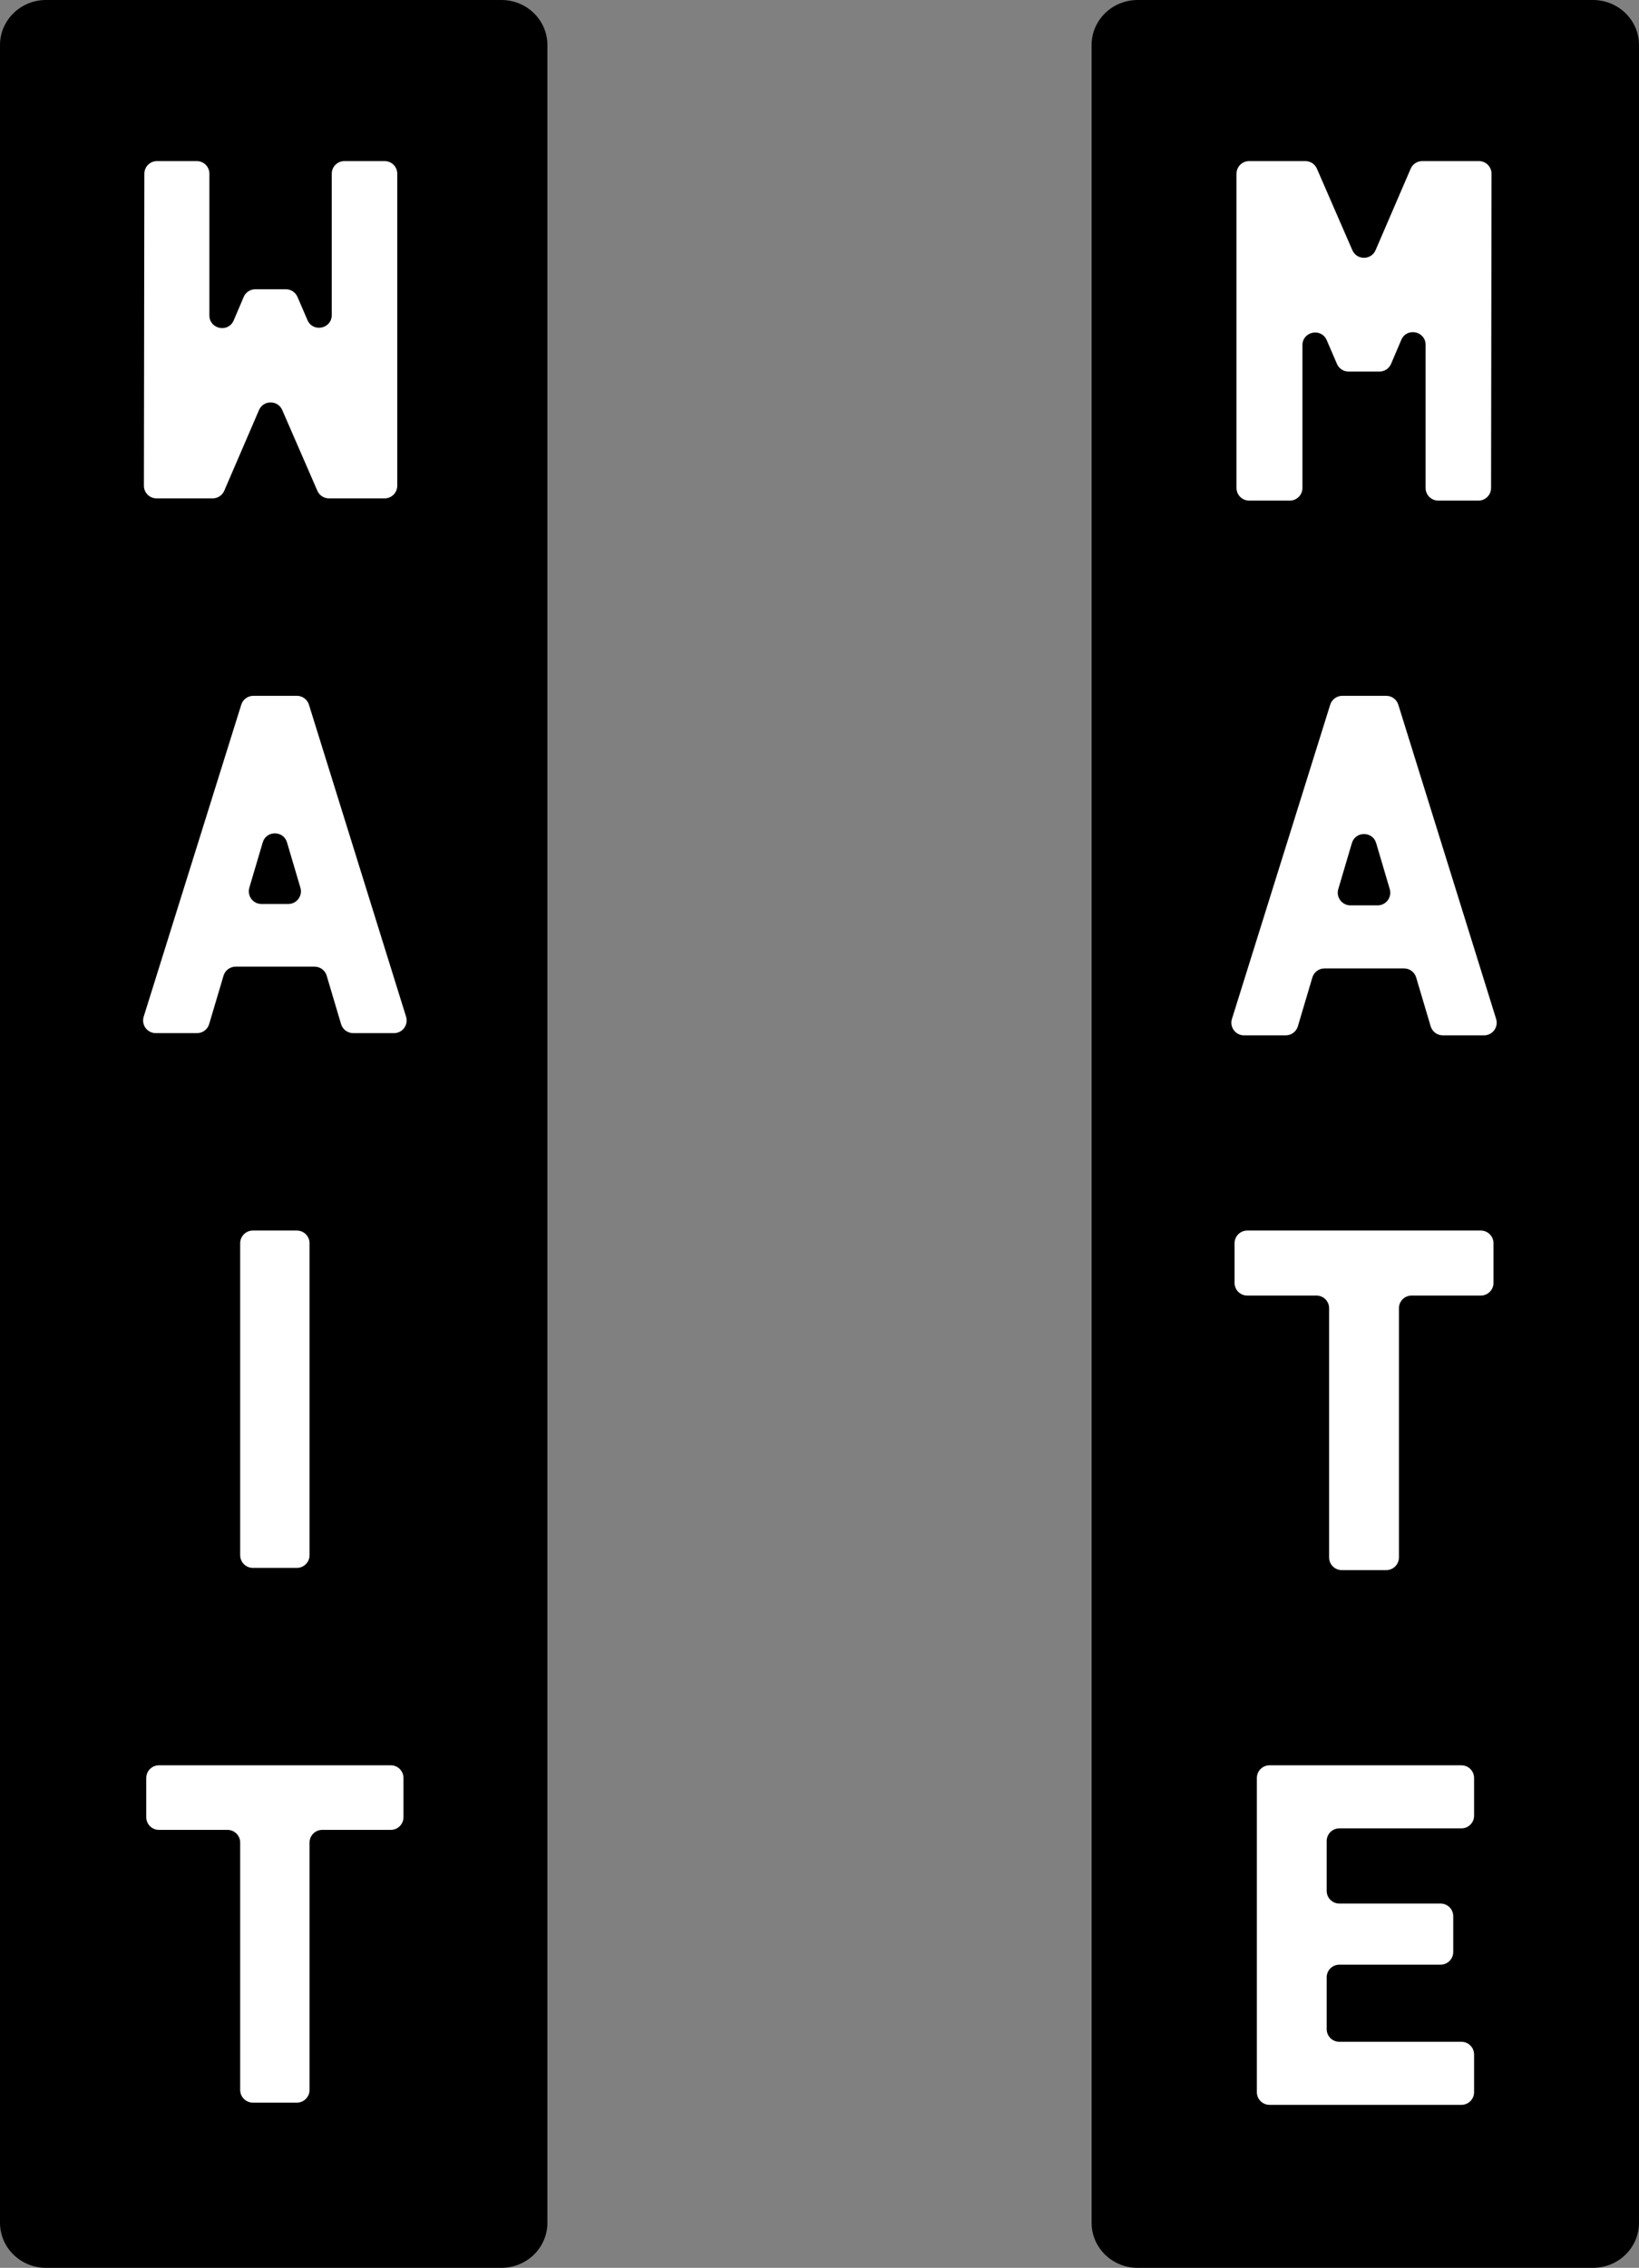
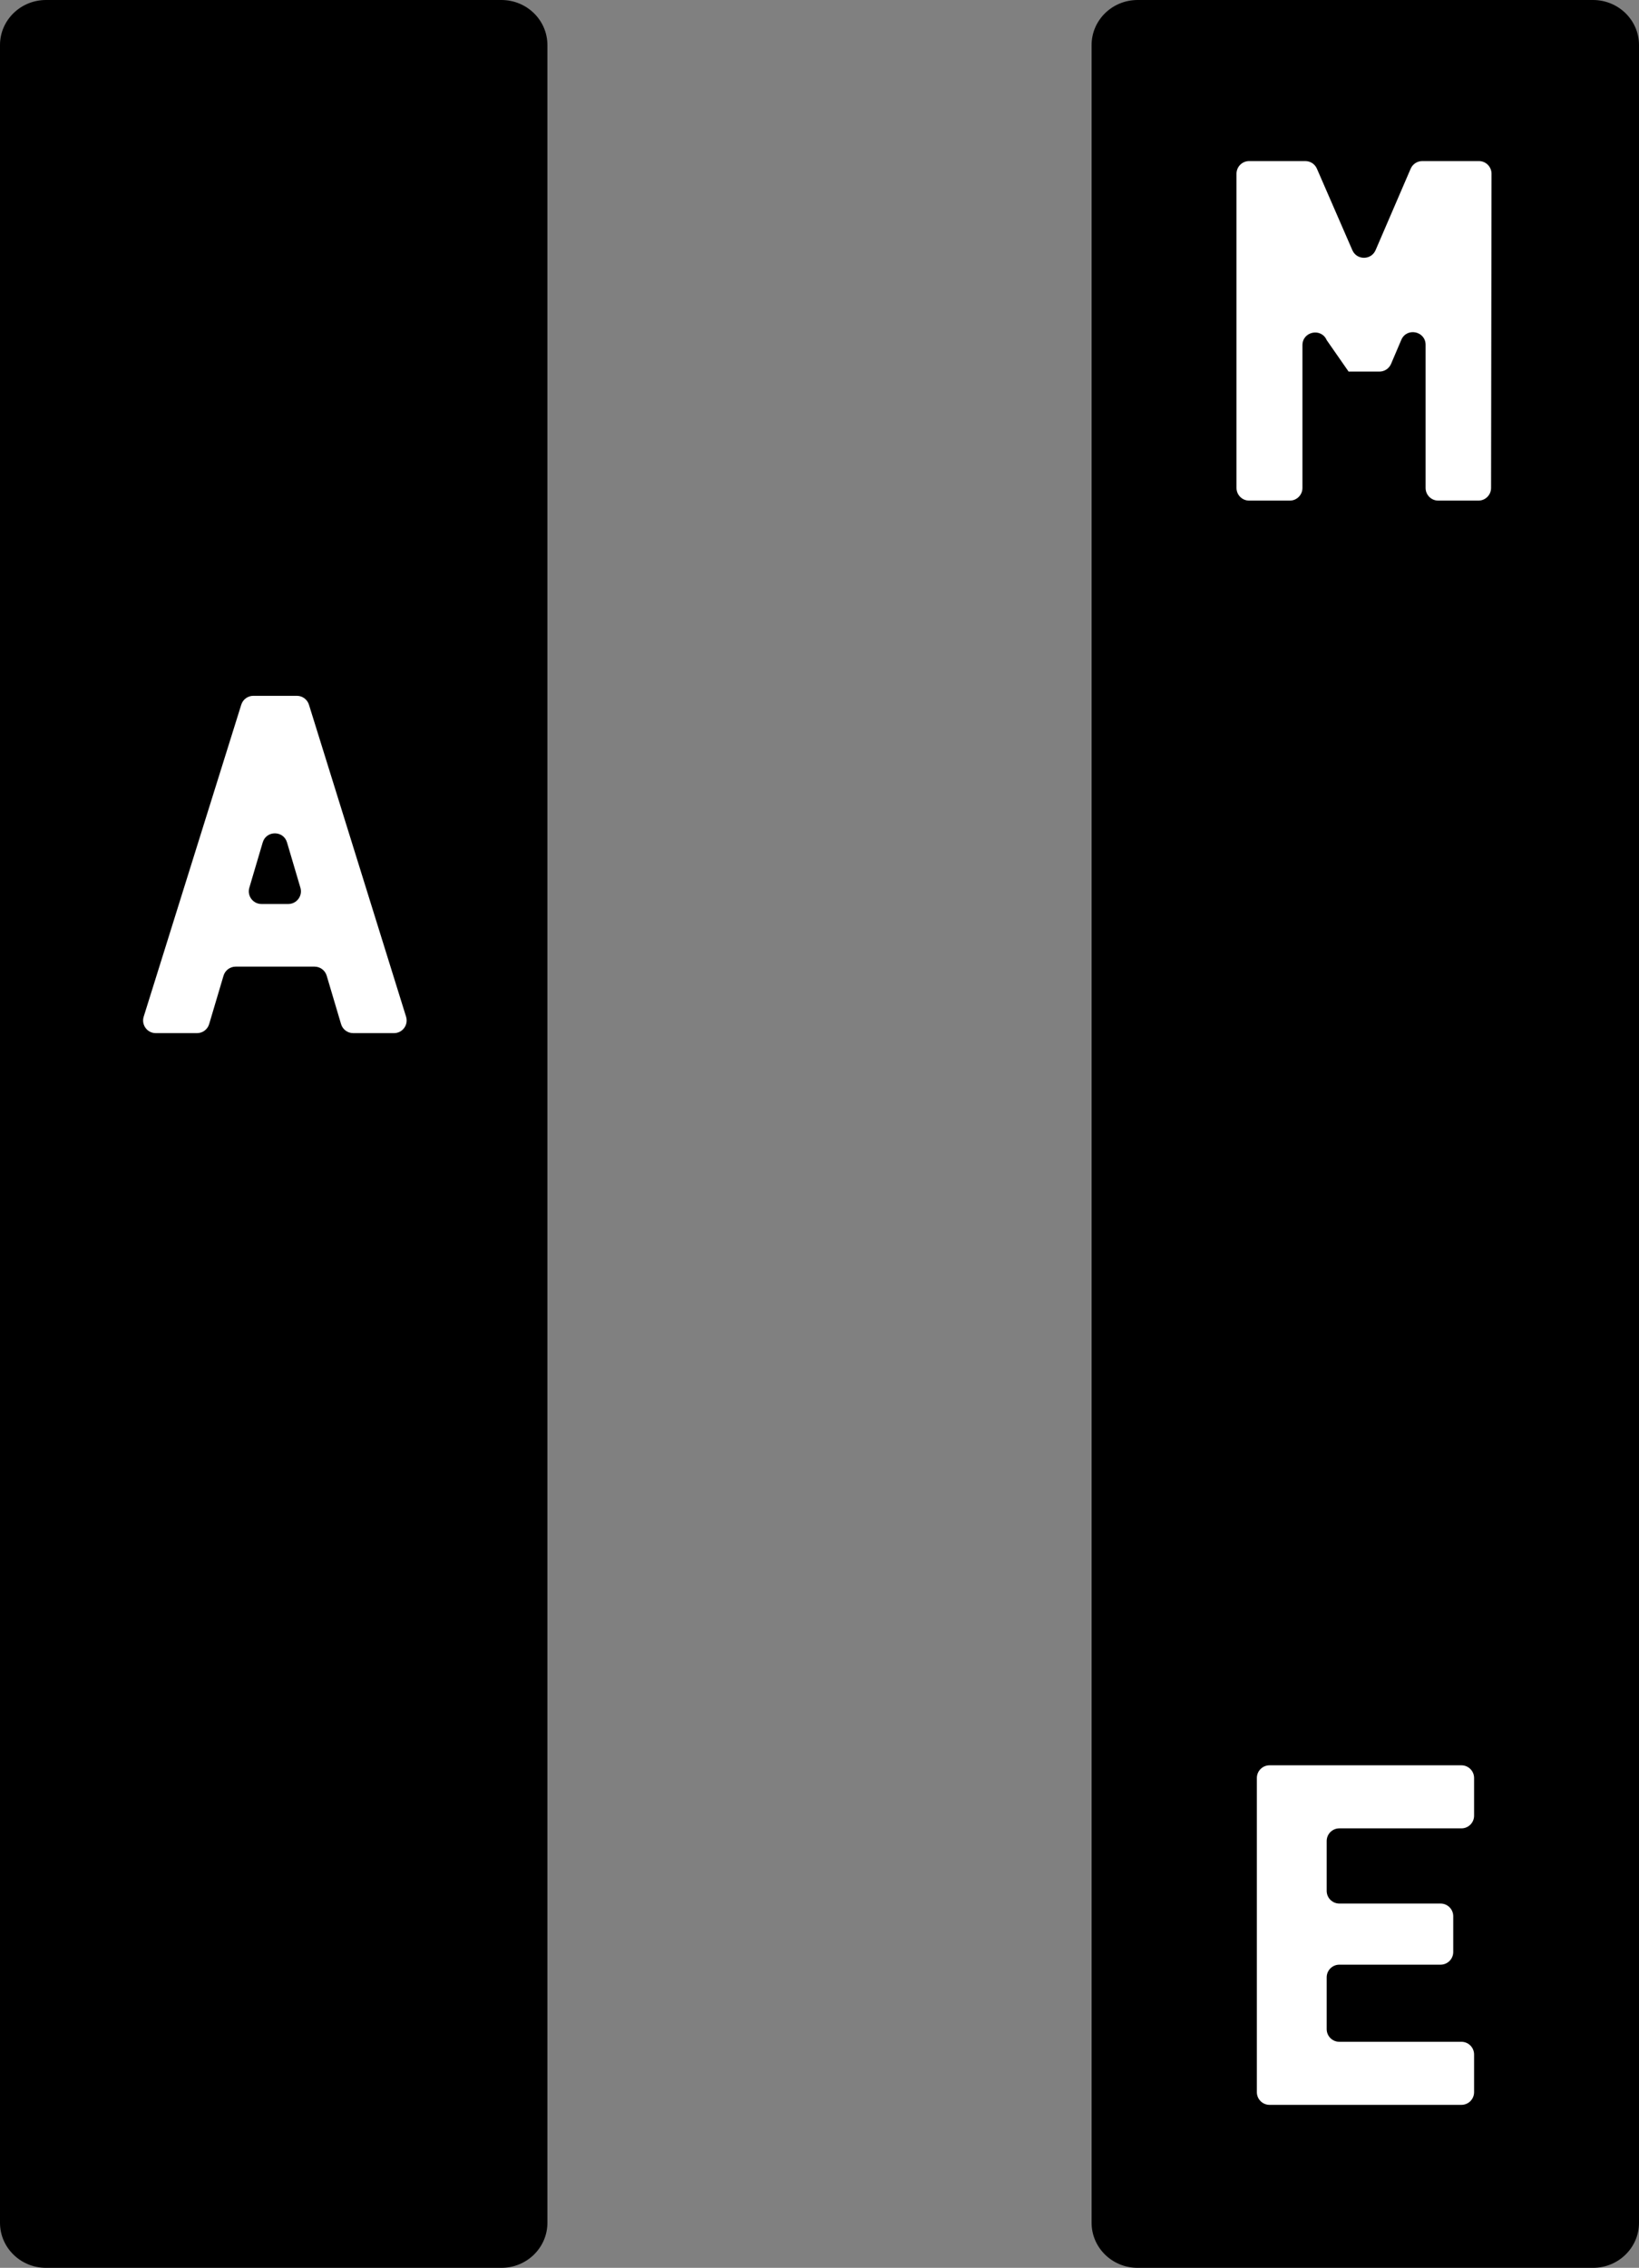
<svg xmlns="http://www.w3.org/2000/svg" width="509" height="704" viewBox="0 0 509 704" fill="none">
  <rect x="0" y="0" width="509" height="704" fill="#808080" stroke="none" />
  <path d="M0 13.986C0 6.262 6.399 0 14.293 0H155.706C163.601 0 170 6.262 170 13.986V690.014C170 697.738 163.601 704 155.706 704H14.293C6.399 704 0 697.738 0 690.014V13.986Z" fill="black" />
  <path d="M339 13.986C339 6.262 345.399 0 353.294 0H494.706C502.601 0 509 6.262 509 13.986V690.014C509 697.738 502.601 704 494.706 704H353.294C345.399 704 339 697.738 339 690.014V13.986Z" fill="black" />
-   <path d="M78.523 652.714C76.352 652.714 74.591 650.954 74.591 648.782V571.977C74.591 569.806 72.831 568.045 70.659 568.045H49.353C47.181 568.045 45.421 566.285 45.421 564.113V551.932C45.421 549.76 47.181 548 49.353 548H121.371C123.542 548 125.303 549.76 125.303 551.932V564.113C125.303 566.285 123.542 568.045 121.371 568.045H100.064C97.893 568.045 96.132 569.806 96.132 571.977V648.782C96.132 650.954 94.372 652.714 92.201 652.714H78.523Z" fill="white" />
-   <path d="M96.132 400.549V468.165V482.782C96.132 484.954 94.372 486.714 92.2 486.714H78.523C76.352 486.714 74.591 484.954 74.591 482.782V468.165L74.591 400.549V385.932C74.591 383.76 76.351 382 78.523 382H92.2C94.372 382 96.132 383.76 96.132 385.932V400.549Z" fill="white" />
  <path d="M109.687 320.714C107.947 320.714 106.413 319.57 105.918 317.902L101.456 302.883C100.96 301.214 99.427 300.07 97.686 300.07H73.187C71.446 300.07 69.913 301.214 69.418 302.883L64.955 317.902C64.46 319.57 62.926 320.714 61.186 320.714H48.377C45.724 320.714 43.833 318.14 44.625 315.608L74.925 218.758C75.438 217.117 76.958 216 78.678 216H92.192C93.913 216 95.434 217.119 95.946 218.763L126.108 315.613C126.896 318.144 125.005 320.714 122.354 320.714H109.687ZM77.43 275.576C76.685 278.096 78.573 280.624 81.201 280.624H89.523C92.15 280.624 94.038 278.096 93.293 275.576L89.132 261.508C88.021 257.753 82.702 257.753 81.591 261.508L77.43 275.576Z" fill="white" />
-   <path d="M48.623 154.714C46.45 154.714 44.688 152.95 44.692 150.777L44.83 53.926C44.833 51.757 46.593 50 48.762 50L61.099 50C63.27 50 65.03 51.76 65.03 53.932L65.03 97.914C65.03 102.194 70.901 103.393 72.579 99.456L75.68 92.182C76.298 90.732 77.721 89.791 79.297 89.791L88.772 89.791C90.341 89.791 91.761 90.725 92.382 92.167L95.484 99.364C97.174 103.287 103.027 102.08 103.027 97.808L103.027 53.932C103.027 51.76 104.787 50 106.959 50L119.439 50C121.611 50 123.371 51.76 123.371 53.932L123.371 150.782C123.371 152.954 121.611 154.714 119.439 154.714L102.163 154.714C100.598 154.714 99.182 153.786 98.558 152.351L87.651 127.287C86.278 124.13 81.798 124.138 80.435 127.3L69.644 152.338C69.023 153.78 67.604 154.714 66.034 154.714L48.623 154.714Z" fill="white" />
  <path d="M394.258 653.404C392.087 653.404 390.326 651.644 390.326 649.473V551.932C390.326 549.76 392.087 548 394.258 548H453.853C456.025 548 457.785 549.76 457.785 551.932V563.643C457.785 565.815 456.025 567.575 453.853 567.575H415.941C413.77 567.575 412.009 569.335 412.009 571.507V586.983C412.009 589.154 413.77 590.915 415.941 590.915H447.378C449.55 590.915 451.31 592.675 451.31 594.847V605.956C451.31 608.127 449.55 609.888 447.378 609.888H415.941C413.77 609.888 412.009 611.648 412.009 613.819V629.897C412.009 632.069 413.77 633.829 415.941 633.829H453.853C456.025 633.829 457.785 635.59 457.785 637.761V649.473C457.785 651.644 456.025 653.404 453.853 653.404H394.258Z" fill="white" />
-   <path d="M416.694 487.404C414.522 487.404 412.762 485.644 412.762 483.473V406.109C412.762 403.938 411.002 402.177 408.83 402.177H387.331C385.16 402.177 383.399 400.417 383.399 398.246V385.932C383.399 383.76 385.16 382 387.331 382H459.876C462.048 382 463.808 383.76 463.808 385.932V398.246C463.808 400.417 462.048 402.177 459.876 402.177H438.377C436.206 402.177 434.445 403.938 434.445 406.109V483.473C434.445 485.644 432.685 487.404 430.513 487.404H416.694Z" fill="white" />
-   <path d="M448.07 321.404C446.33 321.404 444.797 320.261 444.301 318.592L439.798 303.437C439.303 301.769 437.769 300.625 436.029 300.625H411.329C409.589 300.625 408.056 301.769 407.56 303.437L403.057 318.592C402.562 320.261 401.028 321.404 399.288 321.404H386.34C383.687 321.404 381.795 318.831 382.588 316.299L413.104 218.758C413.617 217.117 415.137 216 416.856 216H430.498C432.219 216 433.74 217.119 434.252 218.763L464.629 316.303C465.417 318.835 463.526 321.404 460.875 321.404H448.07ZM415.61 276.003C414.865 278.522 416.753 281.05 419.381 281.05H427.827C430.454 281.05 432.343 278.522 431.597 276.003L427.374 261.724C426.263 257.969 420.944 257.969 419.833 261.724L415.61 276.003Z" fill="white" />
-   <path d="M459.268 50C461.442 50 463.203 51.764 463.2 53.938L463.06 151.478C463.057 153.648 461.298 155.404 459.129 155.404H446.659C444.487 155.404 442.727 153.644 442.727 151.473V107.048C442.727 102.768 436.856 101.569 435.178 105.506L432.001 112.961C431.383 114.41 429.959 115.351 428.383 115.351H418.812C417.242 115.351 415.823 114.417 415.201 112.975L412.023 105.599C410.332 101.677 404.48 102.884 404.48 107.155V151.473C404.48 153.644 402.72 155.404 400.548 155.404H387.933C385.762 155.404 384.001 153.644 384.001 151.473V53.932C384.001 51.76 385.762 50 387.933 50H405.366C406.931 50 408.347 50.928 408.972 52.363L419.981 77.663C421.354 80.82 425.834 80.812 427.197 77.65L438.089 52.376C438.71 50.934 440.13 50 441.7 50H459.268Z" fill="white" />
+   <path d="M459.268 50C461.442 50 463.203 51.764 463.2 53.938L463.06 151.478C463.057 153.648 461.298 155.404 459.129 155.404H446.659C444.487 155.404 442.727 153.644 442.727 151.473V107.048C442.727 102.768 436.856 101.569 435.178 105.506L432.001 112.961C431.383 114.41 429.959 115.351 428.383 115.351H418.812L412.023 105.599C410.332 101.677 404.48 102.884 404.48 107.155V151.473C404.48 153.644 402.72 155.404 400.548 155.404H387.933C385.762 155.404 384.001 153.644 384.001 151.473V53.932C384.001 51.76 385.762 50 387.933 50H405.366C406.931 50 408.347 50.928 408.972 52.363L419.981 77.663C421.354 80.82 425.834 80.812 427.197 77.65L438.089 52.376C438.71 50.934 440.13 50 441.7 50H459.268Z" fill="white" />
</svg>